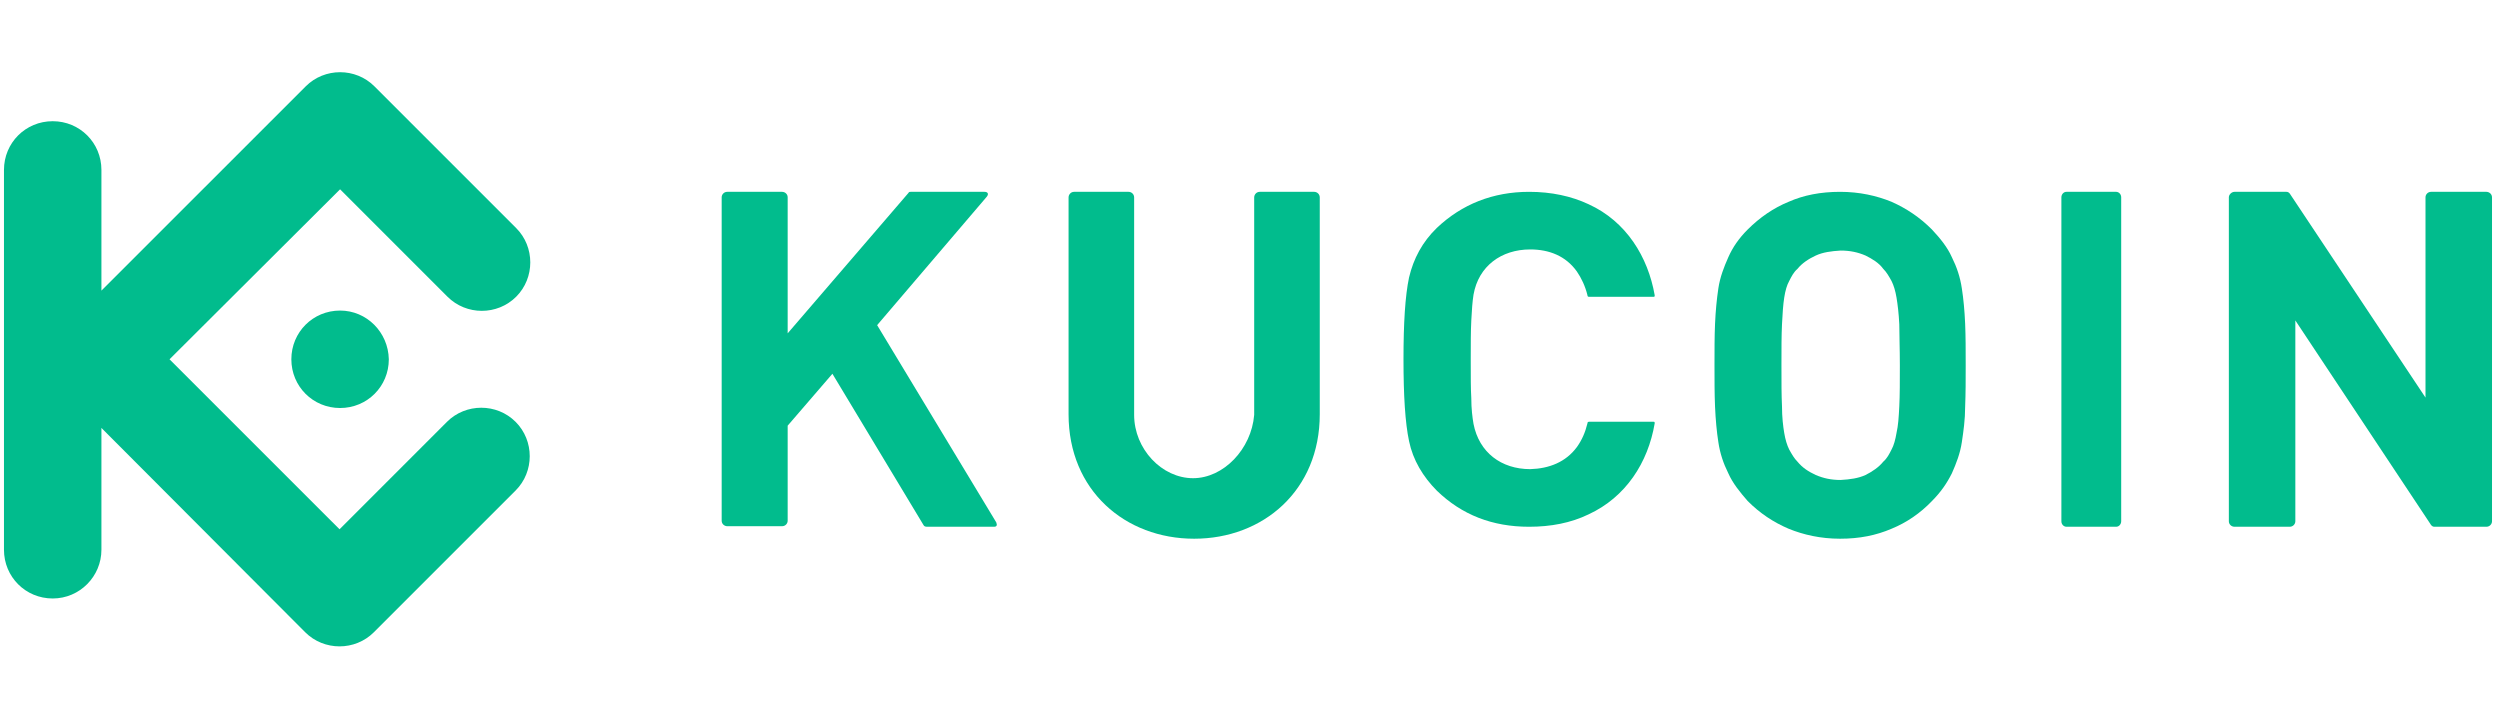
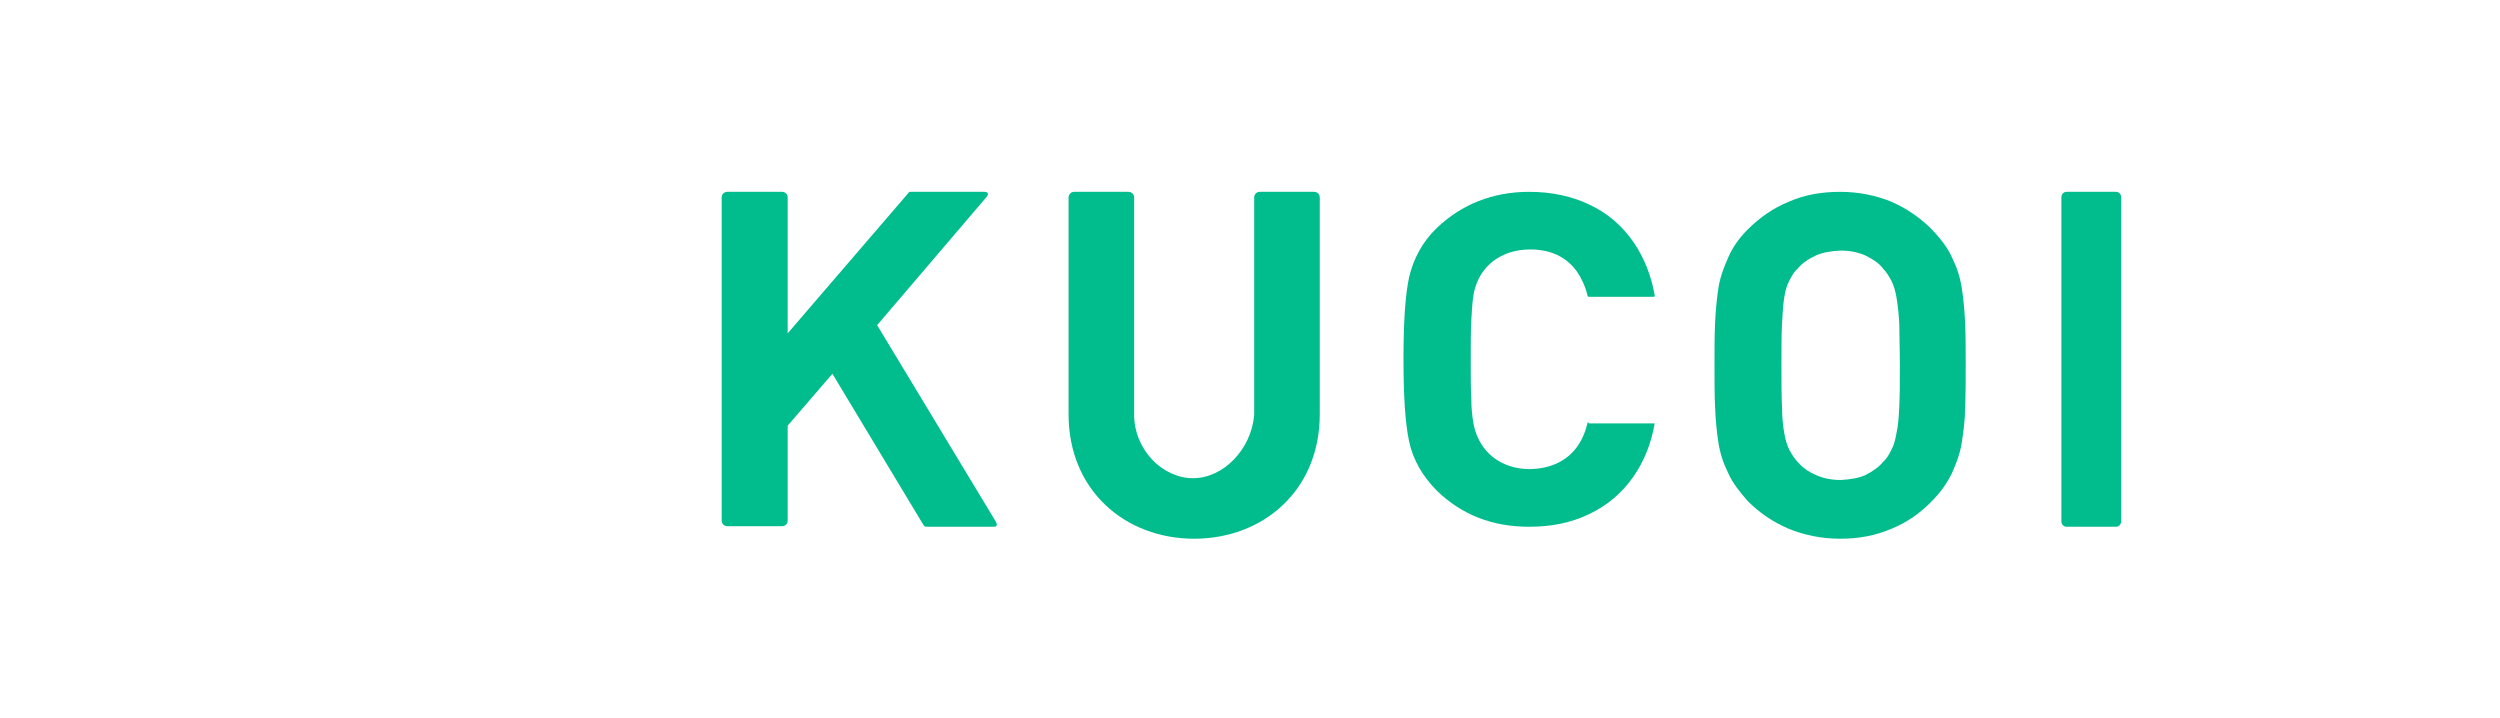
<svg xmlns="http://www.w3.org/2000/svg" width="209" height="60" viewBox="0 0 209 60" fill="none">
  <path d="M164.332 30.537C164.332 29.286 164.332 28.128 164.286 27.062C164.24 25.997 164.147 24.977 164.008 24.097C163.869 23.171 163.592 22.337 163.176 21.503C162.806 20.669 162.204 19.928 161.51 19.187C160.493 18.168 159.383 17.426 158.134 16.87C156.885 16.361 155.451 16.037 153.832 16.037C152.213 16.037 150.779 16.315 149.53 16.87C148.281 17.38 147.125 18.168 146.107 19.187C145.367 19.928 144.858 20.669 144.488 21.503C144.118 22.337 143.795 23.171 143.656 24.097C143.517 25.024 143.425 25.997 143.378 27.062C143.332 28.128 143.332 29.286 143.332 30.537C143.332 31.787 143.332 32.899 143.378 34.011C143.425 35.077 143.517 36.096 143.656 36.976C143.795 37.903 144.072 38.736 144.488 39.57C144.858 40.404 145.46 41.145 146.107 41.886C147.125 42.906 148.235 43.647 149.53 44.203C150.779 44.712 152.213 45.037 153.832 45.037C155.451 45.037 156.839 44.759 158.134 44.203C159.383 43.693 160.539 42.906 161.51 41.886C162.25 41.145 162.759 40.404 163.176 39.57C163.546 38.736 163.869 37.903 164.008 36.976C164.147 36.049 164.286 35.077 164.286 34.011C164.332 32.853 164.332 31.787 164.332 30.537ZM158.828 30.537C158.828 31.88 158.828 33.038 158.781 33.965C158.735 34.891 158.689 35.586 158.55 36.188C158.458 36.744 158.319 37.254 158.134 37.578C157.949 37.949 157.764 38.319 157.44 38.597C157.07 39.061 156.515 39.431 155.96 39.709C155.358 39.987 154.665 40.08 153.878 40.126C153.092 40.126 152.444 39.987 151.797 39.709C151.195 39.431 150.687 39.107 150.27 38.597C149.993 38.319 149.808 37.995 149.576 37.578C149.391 37.208 149.253 36.744 149.16 36.188C149.068 35.633 148.975 34.891 148.975 33.965C148.929 33.038 148.929 31.926 148.929 30.537C148.929 29.193 148.929 28.035 148.975 27.108C149.021 26.182 149.068 25.487 149.16 24.885C149.253 24.283 149.391 23.819 149.576 23.495C149.762 23.125 149.947 22.754 150.27 22.476C150.64 22.013 151.195 21.642 151.797 21.364C152.398 21.086 153.092 20.994 153.878 20.947C154.665 20.947 155.312 21.086 155.96 21.364C156.515 21.642 157.07 21.966 157.44 22.476C157.718 22.754 157.903 23.078 158.134 23.495C158.319 23.866 158.458 24.329 158.55 24.885C158.643 25.441 158.735 26.182 158.781 27.108C158.781 28.035 158.828 29.193 158.828 30.537Z" fill="#01BC8D" />
-   <path d="M208.332 16.494C208.332 16.22 208.096 16.037 207.861 16.037H203.243C202.96 16.037 202.772 16.265 202.772 16.494V33.239L191.419 16.174C191.325 16.082 191.278 16.037 191.137 16.037H186.803C186.568 16.037 186.332 16.265 186.332 16.494C186.332 25.553 186.332 34.612 186.332 43.579C186.332 43.854 186.568 44.037 186.803 44.037H191.419C191.702 44.037 191.89 43.808 191.89 43.579V26.788L203.243 43.899C203.337 43.991 203.384 44.037 203.526 44.037H207.861C208.144 44.037 208.332 43.808 208.332 43.579V16.494Z" fill="#01BC8D" />
  <path d="M177.332 16.494C177.332 16.22 177.12 16.037 176.908 16.037H172.756C172.502 16.037 172.332 16.265 172.332 16.494V43.579C172.332 43.854 172.544 44.037 172.756 44.037H176.908C177.163 44.037 177.332 43.808 177.332 43.579V16.494Z" fill="#01BC8D" />
-   <path d="M122.954 30.127C122.954 28.821 122.954 27.696 123 26.795C123.047 25.895 123.093 25.22 123.186 24.635C123.604 22.249 125.509 20.853 127.925 20.853C129.505 20.853 130.898 21.393 131.828 22.699C132.199 23.239 132.525 23.915 132.71 24.68C132.71 24.77 132.757 24.815 132.85 24.815H138.239C138.332 24.815 138.332 24.77 138.332 24.68C137.775 21.484 135.963 18.512 132.803 17.072C131.363 16.397 129.69 16.037 127.832 16.037C124.812 16.037 122.21 17.072 120.12 19.053C118.912 20.223 118.168 21.619 117.797 23.194C117.471 24.725 117.332 27.02 117.332 30.037C117.332 33.053 117.471 35.349 117.797 36.879C118.122 38.455 118.958 39.85 120.12 41.02C122.21 43.046 124.766 44.037 127.832 44.037C129.644 44.037 131.317 43.721 132.803 43.001C135.916 41.561 137.775 38.68 138.332 35.394C138.332 35.303 138.332 35.258 138.239 35.258H132.85C132.757 35.258 132.71 35.303 132.71 35.394C132.525 36.159 132.246 36.789 131.828 37.374C130.898 38.635 129.505 39.175 127.925 39.22C125.509 39.22 123.651 37.825 123.186 35.438C123.093 34.898 123 34.178 123 33.278C122.954 32.558 122.954 31.432 122.954 30.127Z" fill="#01BC8D" />
+   <path d="M122.954 30.127C122.954 28.821 122.954 27.696 123 26.795C123.047 25.895 123.093 25.22 123.186 24.635C123.604 22.249 125.509 20.853 127.925 20.853C129.505 20.853 130.898 21.393 131.828 22.699C132.199 23.239 132.525 23.915 132.71 24.68C132.71 24.77 132.757 24.815 132.85 24.815H138.239C138.332 24.815 138.332 24.77 138.332 24.68C137.775 21.484 135.963 18.512 132.803 17.072C131.363 16.397 129.69 16.037 127.832 16.037C124.812 16.037 122.21 17.072 120.12 19.053C118.912 20.223 118.168 21.619 117.797 23.194C117.471 24.725 117.332 27.02 117.332 30.037C117.332 33.053 117.471 35.349 117.797 36.879C118.122 38.455 118.958 39.85 120.12 41.02C122.21 43.046 124.766 44.037 127.832 44.037C129.644 44.037 131.317 43.721 132.803 43.001C135.916 41.561 137.775 38.68 138.332 35.394H132.85C132.757 35.258 132.71 35.303 132.71 35.394C132.525 36.159 132.246 36.789 131.828 37.374C130.898 38.635 129.505 39.175 127.925 39.22C125.509 39.22 123.651 37.825 123.186 35.438C123.093 34.898 123 34.178 123 33.278C122.954 32.558 122.954 31.432 122.954 30.127Z" fill="#01BC8D" />
  <path d="M65.849 16.493C65.849 16.219 65.615 16.037 65.381 16.037H60.8C60.519 16.037 60.332 16.265 60.332 16.493V43.534C60.332 43.808 60.566 43.991 60.8 43.991H65.381C65.662 43.991 65.849 43.763 65.849 43.534V35.586L69.589 31.247L77.209 43.9C77.256 43.991 77.35 44.037 77.49 44.037H83.1C83.334 44.037 83.38 43.9 83.287 43.671L73.329 27.182L82.492 16.448C82.679 16.219 82.586 16.037 82.305 16.037H76.134C76.04 16.037 75.994 16.037 75.947 16.128L65.849 27.867V16.493Z" fill="#01BC8D" />
  <path d="M99.739 39.977C97.137 39.977 94.814 37.541 94.814 34.683V16.505C94.814 16.224 94.582 16.037 94.35 16.037H89.797C89.518 16.037 89.332 16.271 89.332 16.505V34.636C89.332 41.008 94.071 45.037 99.832 45.037C105.593 45.037 110.332 41.008 110.332 34.636V16.505C110.332 16.224 110.1 16.037 109.867 16.037H105.314C105.036 16.037 104.85 16.271 104.85 16.505V34.683C104.617 37.541 102.294 39.977 99.739 39.977Z" fill="#01BC8D" />
-   <path d="M14.173 30.037L28.385 44.247L37.365 35.267C38.939 33.693 41.531 33.693 43.105 35.267C44.679 36.841 44.679 39.433 43.105 41.007L31.255 52.856C29.681 54.43 27.088 54.43 25.515 52.856L8.479 35.776V45.959C8.479 48.181 6.674 50.033 4.406 50.033C2.137 50.033 0.332 48.228 0.332 45.959V14.206C0.332 11.938 2.137 10.133 4.406 10.133C6.674 10.133 8.479 11.938 8.479 14.206V24.297L25.561 7.217C27.135 5.643 29.727 5.643 31.301 7.217L43.152 19.067C44.725 20.64 44.725 23.232 43.152 24.806C41.578 26.38 38.985 26.38 37.411 24.806L28.431 15.826L14.173 30.037ZM28.431 25.963C26.163 25.963 24.357 27.768 24.357 30.037C24.357 32.305 26.163 34.11 28.431 34.11C30.699 34.11 32.505 32.305 32.505 30.037C32.458 27.768 30.653 25.963 28.431 25.963Z" fill="#01BC8D" />
</svg>